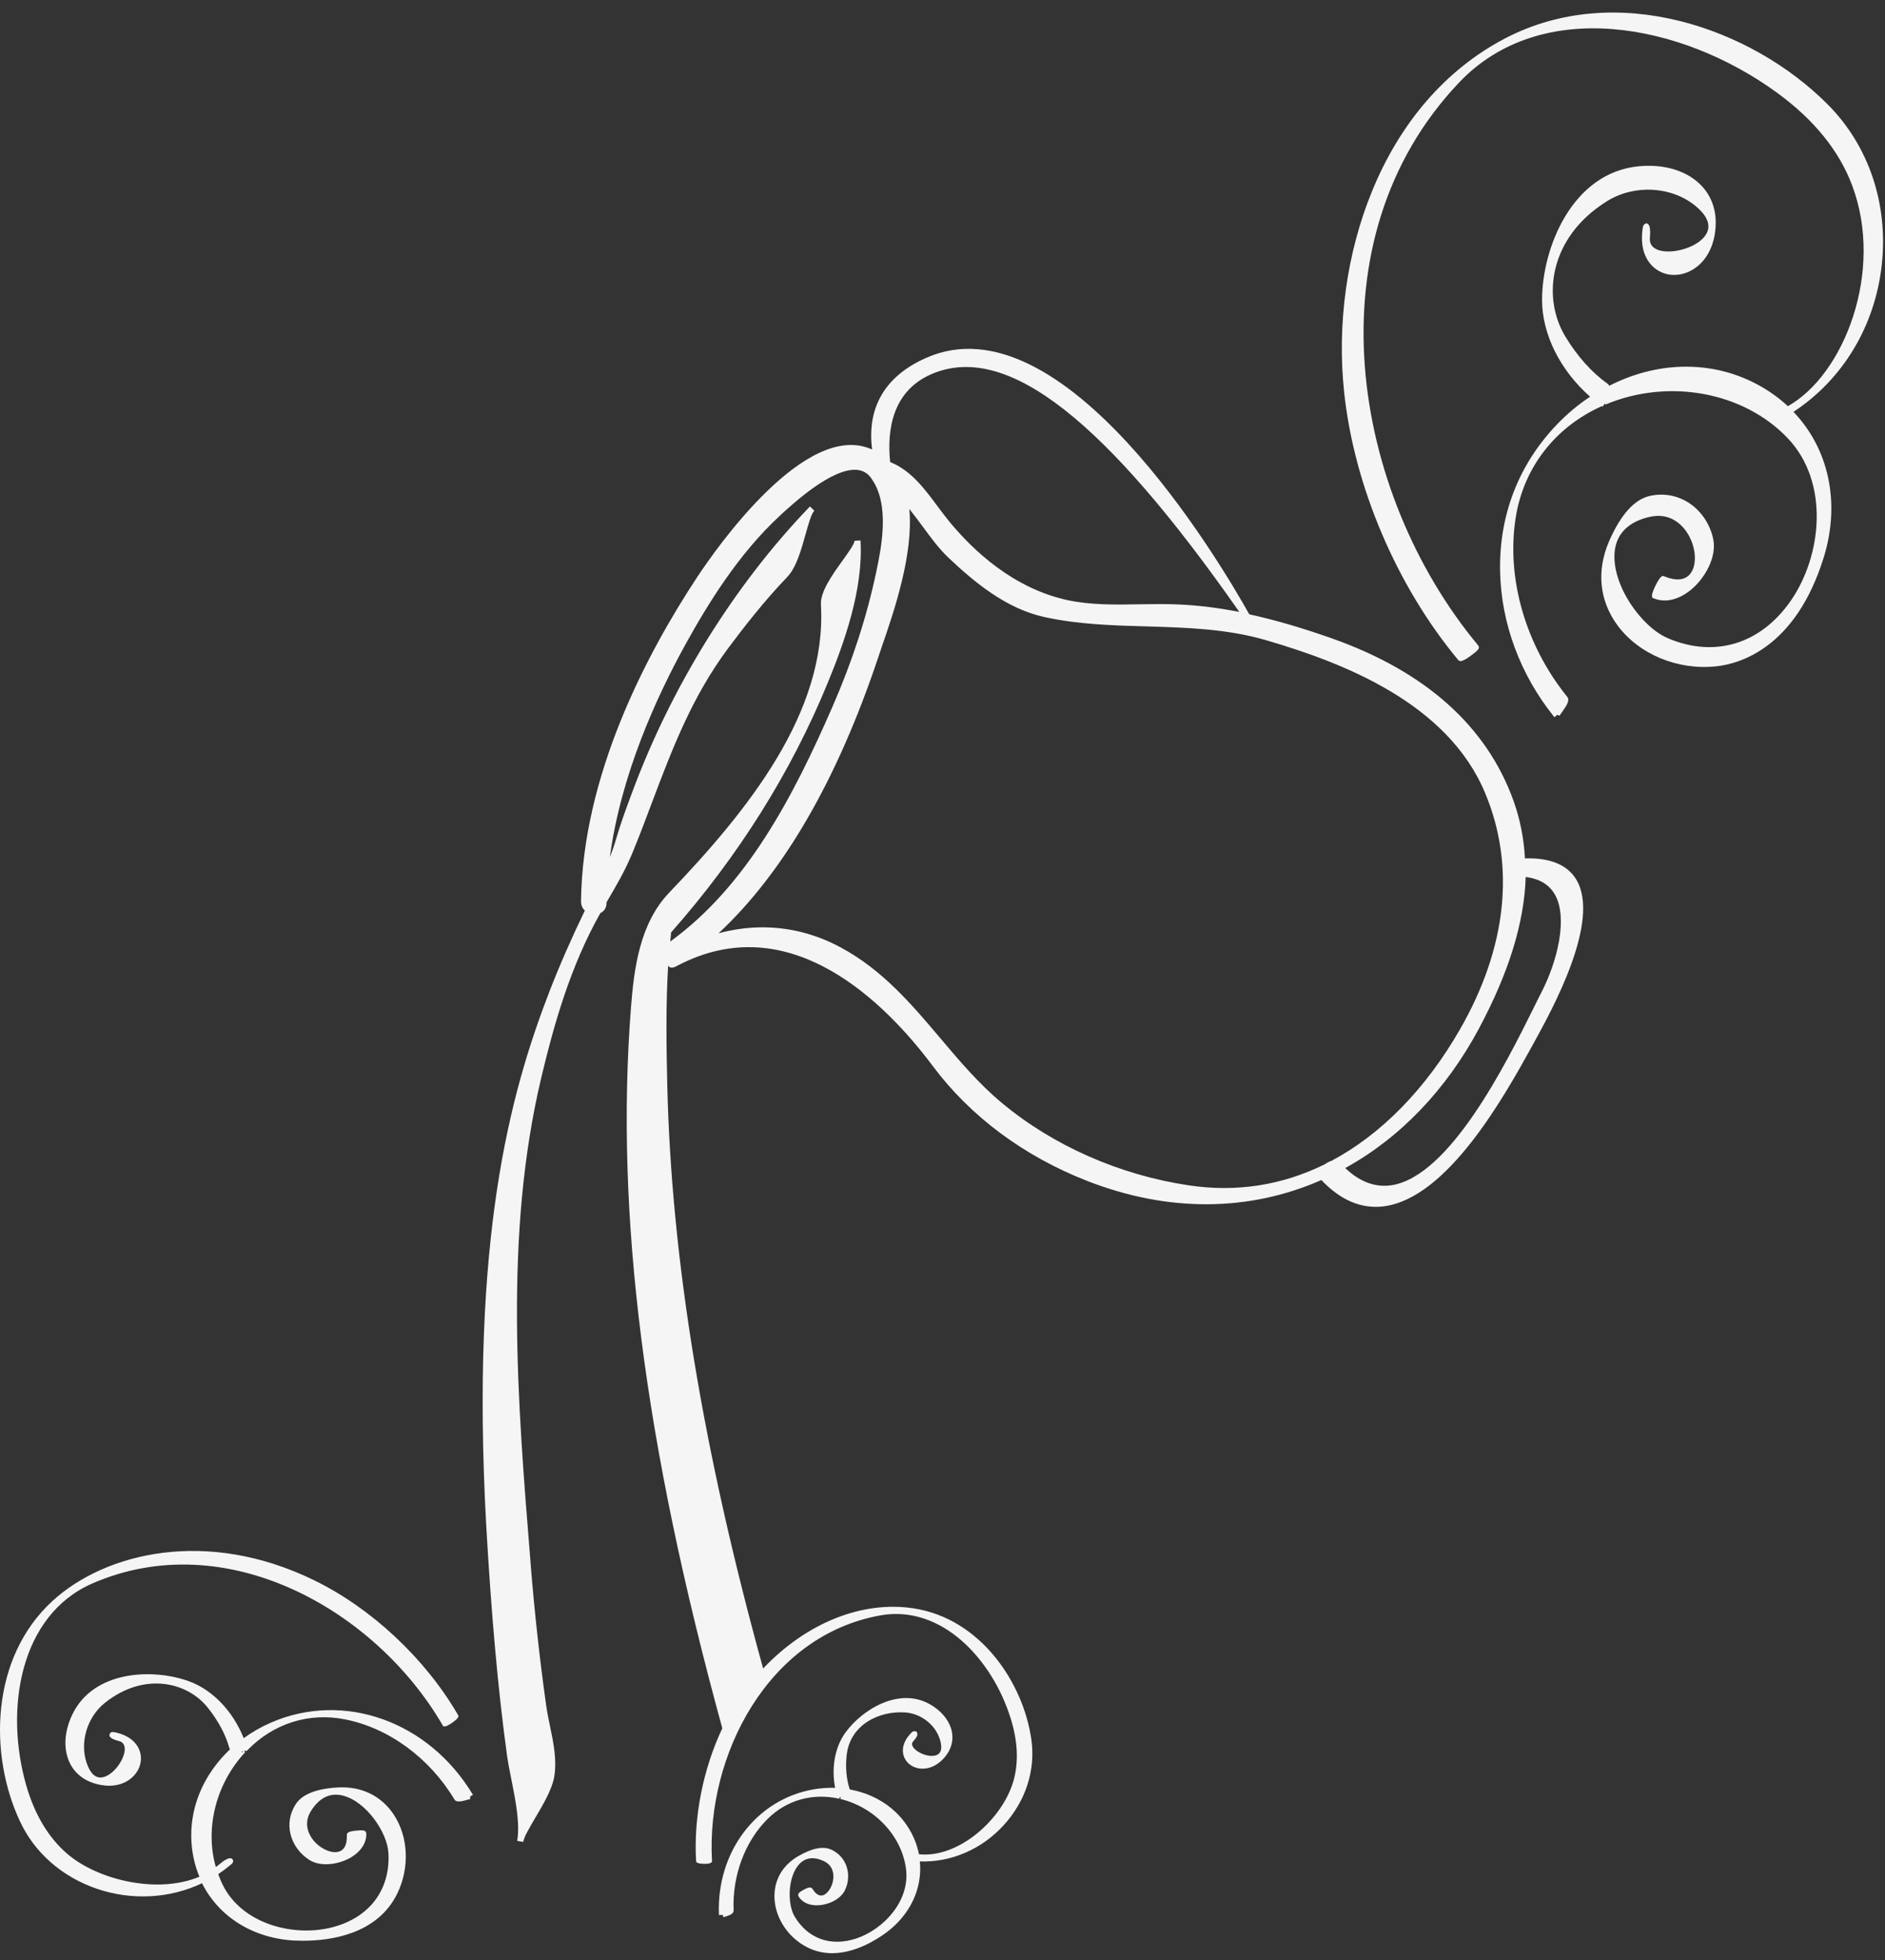
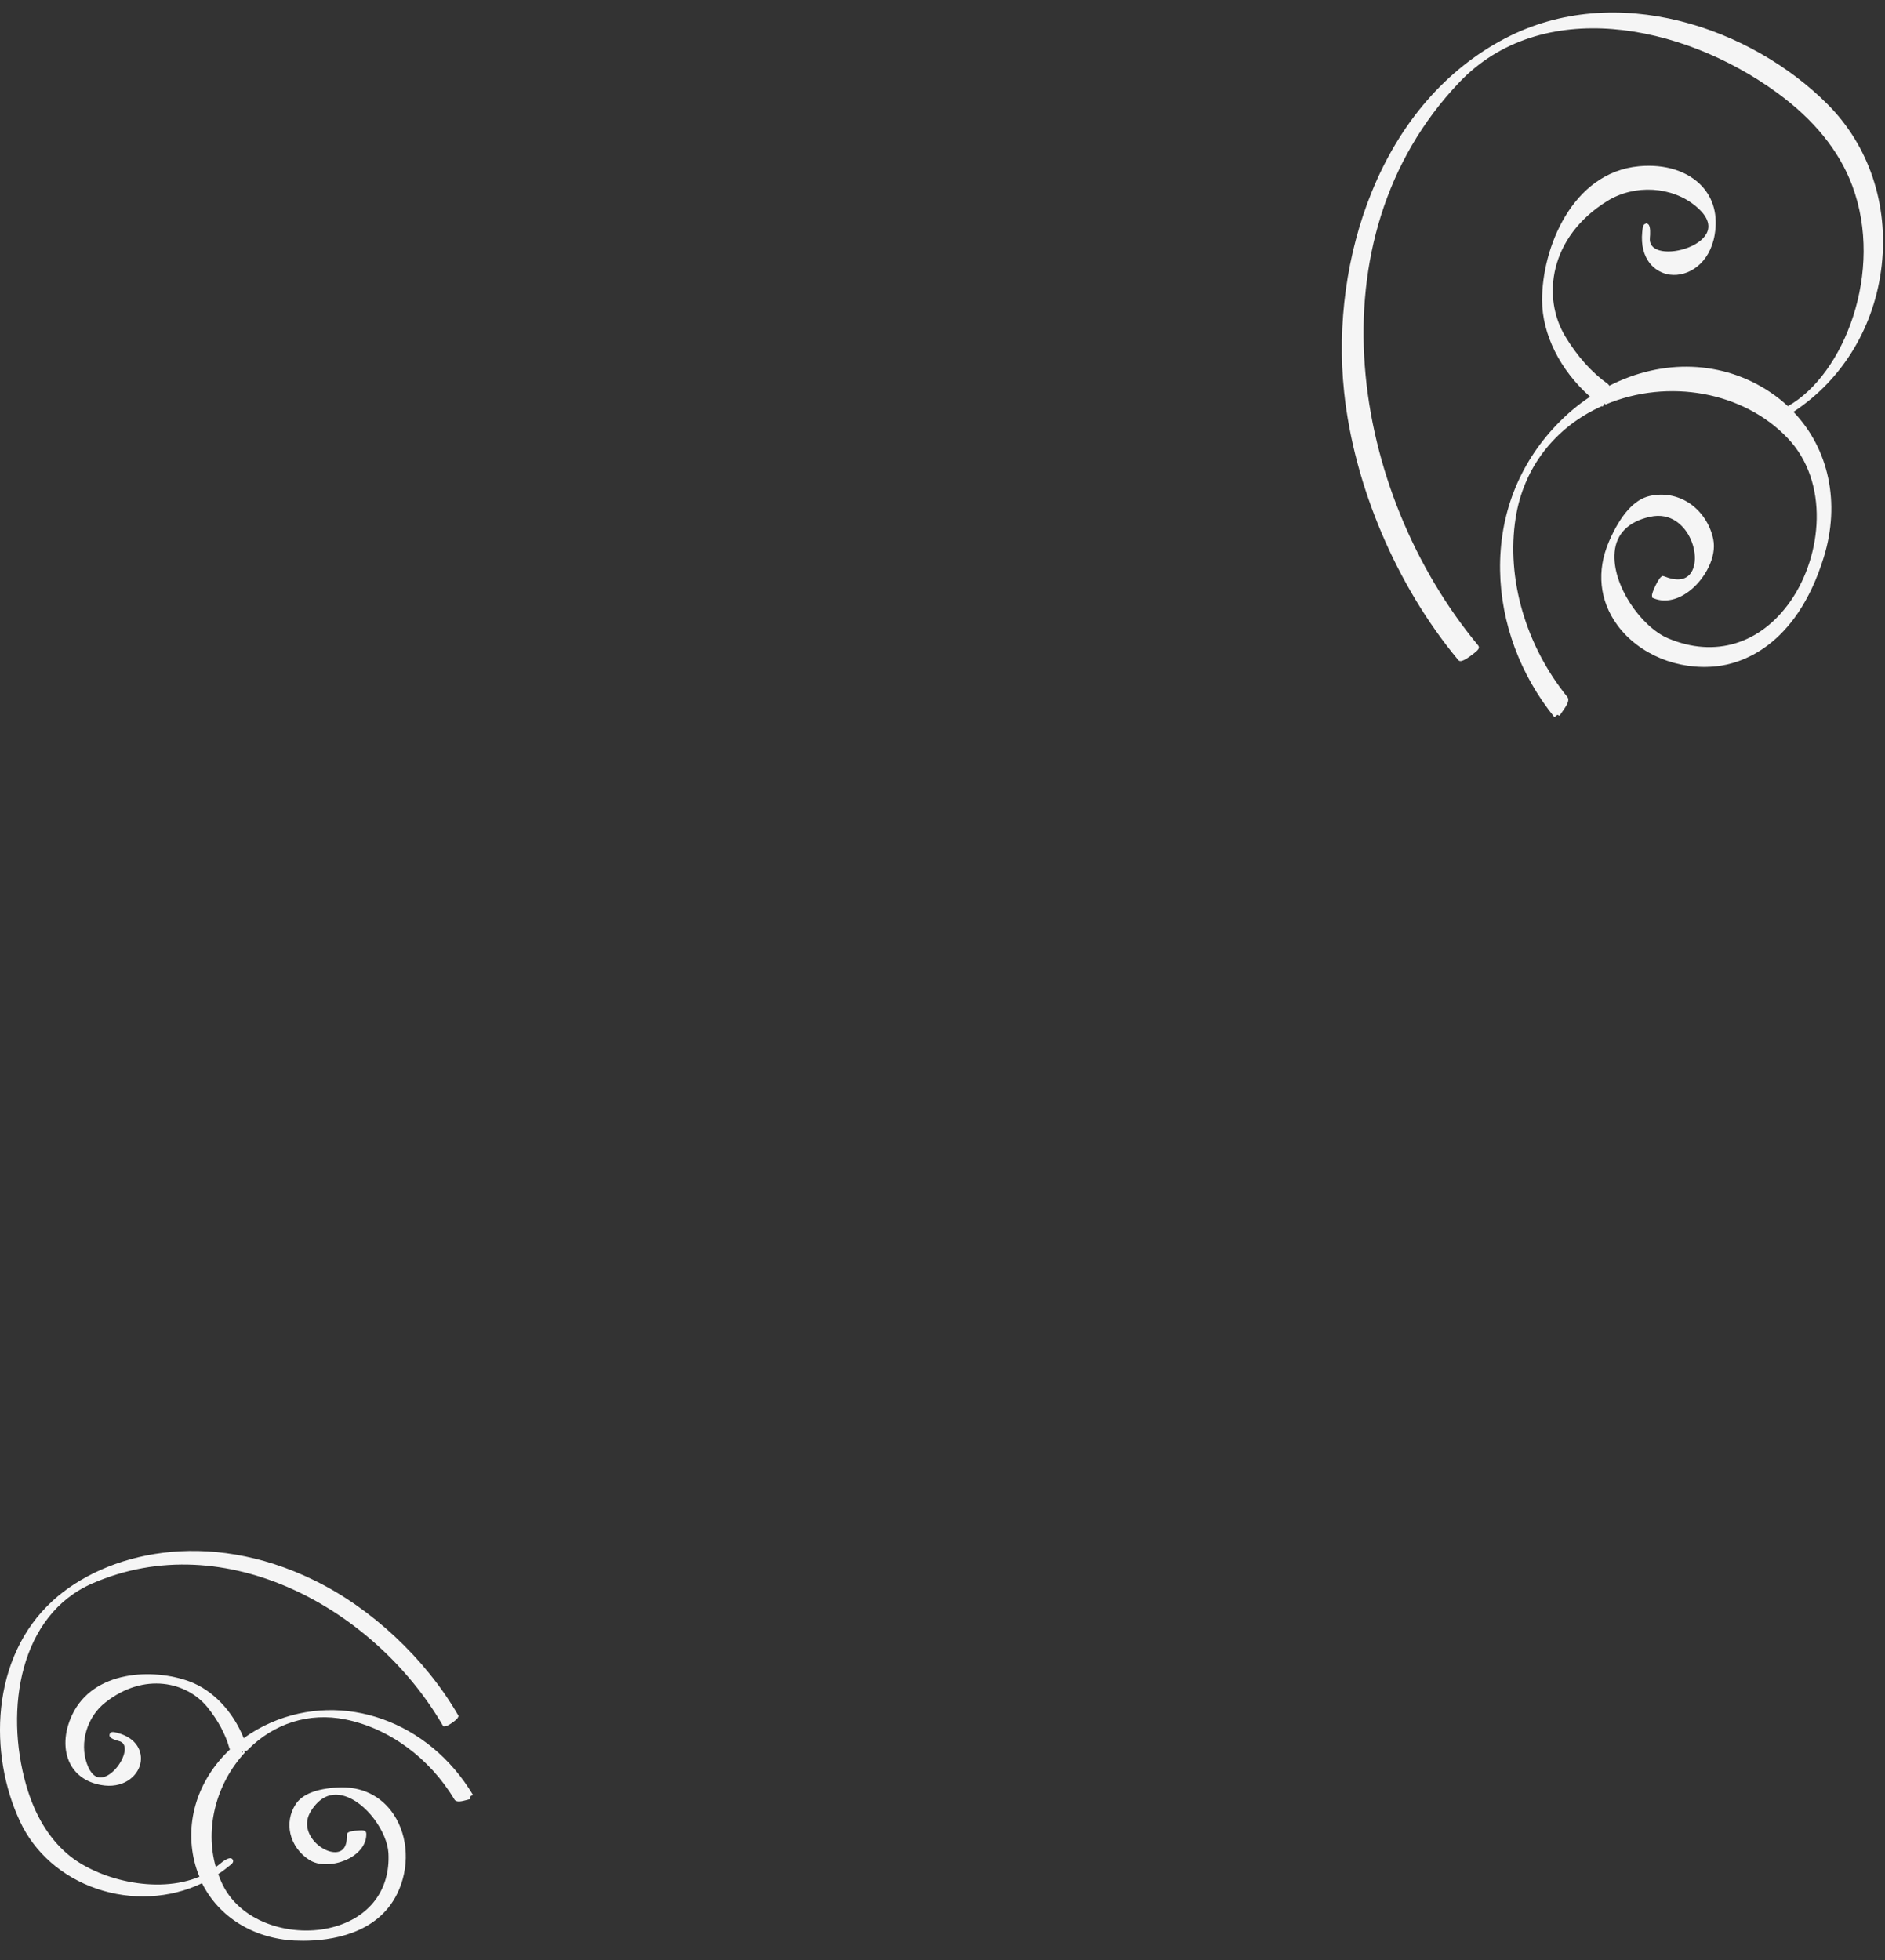
<svg xmlns="http://www.w3.org/2000/svg" width="126" height="131" viewBox="0 0 126 131" fill="none">
  <rect x="0" y="0" width="126" height="131" fill="#333333" stroke="none" />
-   <path d="M33.885 117.279C33.956 117.786 34.065 118.349 34.186 118.945C34.462 120.316 34.769 121.873 34.571 123.026L34.974 123.097C35.032 122.751 35.397 122.142 35.775 121.495C36.301 120.605 36.896 119.599 37.044 118.759C37.236 117.645 36.999 116.479 36.762 115.351C36.659 114.87 36.57 114.416 36.506 113.961C36.076 110.898 35.73 107.746 35.474 104.581L35.461 104.389C34.59 93.638 33.68 82.528 36.185 72.002C36.999 68.587 38.101 64.615 40.132 61.02C40.388 60.905 40.536 60.662 40.542 60.367V60.309L40.548 60.29C41.183 59.214 41.779 58.195 42.259 57.035C42.733 55.888 43.169 54.735 43.585 53.62C44.956 49.994 46.257 46.566 48.685 43.305C49.697 41.953 51.056 40.191 52.613 38.571C53.228 37.936 53.554 36.751 53.849 35.7C54.048 35.002 54.227 34.342 54.432 34.13L54.137 33.849C49.082 39.096 44.854 45.913 42.227 53.031L42.169 53.185C41.83 54.107 41.471 55.068 41.196 56.029C41.054 56.516 40.901 56.946 40.766 57.279C41.503 51.775 43.88 46.579 45.821 43.062C47.288 40.416 49.332 37.046 52.139 34.457L52.17 34.425C53.023 33.644 55.605 31.267 57.27 31.401C57.655 31.433 57.962 31.6 58.206 31.914L58.244 31.978C59.513 33.714 58.904 36.648 58.571 38.225C57.95 41.178 56.969 44.202 55.656 47.207C53.055 53.172 49.934 59.201 44.803 62.923C44.822 62.718 44.841 62.52 44.86 62.315C49.345 57.234 52.869 51.628 55.323 45.65C56.444 42.927 57.712 39.378 57.52 36.123C57.52 36.123 57.52 36.123 57.52 36.117L57.117 36.142C57.129 36.334 56.687 36.95 56.329 37.449C55.624 38.43 54.829 39.538 54.874 40.409C55.284 47.611 49.973 54.184 44.726 59.662C42.765 61.712 42.381 64.704 42.176 67.344C41.106 81.119 43.047 96.425 48.282 115.505C47.007 118.196 46.366 121.399 46.526 124.314L46.545 124.449L46.648 124.506C46.776 124.571 47.372 124.59 47.493 124.506L47.596 124.436L47.59 124.321C47.212 117.331 51.325 109.296 58.859 107.957C62.928 107.233 66.323 110.873 67.56 114.851C68.034 116.376 68.098 117.786 67.739 119.035C67.022 121.54 64.113 124.199 61.428 123.923C61.377 123.674 61.313 123.436 61.23 123.199C60.551 121.303 58.904 119.97 56.803 119.592C56.803 119.58 56.796 119.567 56.79 119.547C56.578 118.9 56.508 118.138 56.591 117.337C56.79 115.274 58.77 114.307 60.538 114.448C61.633 114.537 62.607 115.345 62.864 116.382C62.979 116.857 62.902 117.158 62.639 117.279C62.184 117.497 61.345 117.183 61.057 116.793C60.897 116.581 60.974 116.447 61.057 116.357C61.364 116.017 61.326 115.889 61.313 115.844L61.275 115.729L61.159 115.703C61.025 115.678 60.942 115.767 60.82 115.908C60.147 116.658 60.282 117.42 60.711 117.837C61.204 118.311 62.159 118.407 62.96 117.638C63.479 117.138 63.722 116.536 63.652 115.902C63.568 115.152 63.056 114.441 62.242 113.948C60.147 112.679 57.642 114.249 56.534 115.761C55.816 116.728 55.56 118.106 55.822 119.483C55.329 119.471 54.849 119.503 54.374 119.586C50.543 120.259 47.884 123.782 48.057 127.966C48.057 127.973 48.057 127.979 48.057 127.985L48.294 127.973L48.371 128.133C48.397 128.12 48.442 128.107 48.499 128.088C48.768 127.998 49.05 127.902 49.038 127.671C48.941 125.352 49.794 123.065 51.312 121.559C52.581 120.297 54.33 119.81 56.104 120.214L56.124 120.118L56.168 120.105L56.2 120.092L56.168 120.227C58.488 120.784 60.294 122.719 60.564 124.929C60.82 127.031 59.09 128.921 57.264 129.542C55.547 130.125 53.996 129.574 53.112 128.075C52.619 127.242 52.657 125.442 53.401 124.609C53.811 124.148 54.362 124.064 55.034 124.365C55.688 124.654 55.733 125.237 55.701 125.557C55.65 126.089 55.323 126.589 54.977 126.672C54.682 126.736 54.458 126.473 54.31 126.243C54.24 126.127 54.118 126.044 53.561 126.39C53.484 126.435 53.273 126.563 53.388 126.755C53.631 127.153 54.118 127.364 54.708 127.332C55.374 127.3 56.194 126.935 56.489 126.307C56.732 125.788 56.758 125.192 56.566 124.679C56.386 124.199 56.028 123.821 55.553 123.609C55.009 123.366 54.266 123.52 53.343 124.058C52.324 124.654 51.767 125.602 51.767 126.723C51.767 128.03 52.548 129.331 53.766 130.036C54.381 130.394 55.009 130.535 55.624 130.535C57.161 130.535 58.565 129.651 59.231 129.164C60.833 127.979 61.666 126.211 61.486 124.404C63.568 124.468 65.593 123.603 67.06 122.014C68.553 120.4 69.239 118.298 68.937 116.235C68.386 112.404 65.51 108.169 61.076 107.49C57.636 106.958 53.9 108.457 51.011 111.507C46.981 96.931 44.886 84.201 44.604 72.591C44.54 69.849 44.501 67.158 44.662 64.512C44.674 64.538 44.681 64.563 44.7 64.589C44.867 64.756 45.142 64.615 45.257 64.551C52.798 60.559 59.199 67.03 62.351 71.246C64.869 74.616 68.438 77.268 72.666 78.921C78.048 81.023 83.456 81.004 88.325 78.864C89.6 80.209 90.99 80.799 92.457 80.626C96.769 80.113 100.594 73.2 102.426 69.881L102.516 69.715C103.753 67.472 107.039 61.52 105.354 58.765C104.758 57.791 103.612 57.317 101.933 57.368C101.863 56.023 101.6 54.722 101.164 53.505C99.364 48.52 95.27 44.868 89.01 42.658C87.011 41.953 85.211 41.428 83.507 41.056C81.399 37.296 71.045 19.914 61.935 23.905C58.513 25.404 58.026 27.993 58.295 30.043C53.875 28.018 47.833 36.712 46.635 38.519C43.13 43.824 38.934 51.903 38.838 60.245C38.838 60.482 38.927 60.7 39.094 60.854C38.203 62.693 37.403 64.519 36.717 66.287C34.052 73.194 31.463 82.817 32.495 101.845C32.841 107.9 33.276 112.807 33.885 117.279ZM98.871 68.715C100.863 64.98 101.882 61.674 101.984 58.611C102.907 58.727 103.567 59.124 103.945 59.803C104.816 61.366 104.092 64.262 103.048 66.293C102.881 66.614 102.695 66.992 102.484 67.421C100.677 71.054 96.923 78.601 93.021 79.21C91.938 79.376 90.9 78.992 89.92 78.063C93.585 76.051 96.679 72.822 98.871 68.715ZM60.781 34.015C61.095 34.406 61.403 34.816 61.698 35.22C62.249 35.969 62.774 36.674 63.37 37.244C65.125 38.91 67.259 40.685 69.828 41.242C72.083 41.736 74.403 41.8 76.638 41.864C79.278 41.941 82.007 42.017 84.654 42.793C89.728 44.279 96.775 46.957 99.287 53.037C101.305 57.907 100.716 63.359 97.583 68.805C95.308 72.764 92.342 75.801 89.01 77.576C88.863 77.621 88.703 77.704 88.575 77.8C85.704 79.222 82.635 79.697 79.445 79.216C74.832 78.524 70.398 76.57 66.971 73.712C65.426 72.431 64.119 70.881 62.851 69.381C60.954 67.139 58.994 64.82 56.2 63.32C54.535 62.423 52.773 61.975 50.972 61.975C49.999 61.975 49.012 62.109 48.032 62.372C52.376 58.323 55.97 52.115 58.712 43.907C58.782 43.703 58.859 43.478 58.936 43.241C59.756 40.877 61.07 37.039 60.781 34.015ZM78.919 40.403C78.49 40.384 78.048 40.371 77.606 40.371C77.145 40.371 76.677 40.377 76.222 40.384C74.588 40.416 72.903 40.441 71.359 40.108C67.752 39.327 65.074 36.821 63.453 34.855C63.197 34.541 62.947 34.207 62.684 33.855C61.806 32.67 60.897 31.44 59.506 30.882C59.506 30.882 59.506 30.882 59.5 30.876C59.282 28.749 59.628 26.013 62.473 24.917C67.419 23.008 73.896 28.095 82.84 40.896C81.463 40.627 80.175 40.467 78.919 40.403Z" fill="#F5F5F5" />
  <path d="M125.783 17.703C126.232 13.648 124.918 9.739 122.183 6.991C117.076 1.852 108.023 -1.313 100.598 2.57C96.664 4.627 93.582 8.176 91.692 12.828C90.02 16.928 89.366 21.682 89.847 26.205C90.507 32.465 93.352 39.16 97.465 44.1C97.542 44.196 97.676 44.349 98.579 43.619C98.752 43.478 98.951 43.318 98.804 43.132C90.308 32.907 87.515 16.037 97.542 5.504C102.994 -0.223 112.354 1.513 118.774 6.19C121.241 7.984 122.939 10.072 123.81 12.405C125.956 18.139 123.265 25.033 119.517 27.14L119.511 27.147C119.139 26.801 118.742 26.487 118.319 26.205C115.167 24.097 111.163 23.944 107.568 25.782C107.543 25.731 107.511 25.686 107.459 25.648C106.396 24.892 105.416 23.796 104.621 22.47C103.071 19.894 103.532 15.851 107.434 13.436C109.266 12.302 111.759 12.45 113.354 13.782C113.892 14.224 114.449 14.903 114.071 15.608C113.584 16.511 111.848 17.011 110.906 16.729C110.451 16.588 110.24 16.306 110.285 15.877C110.304 15.698 110.343 15.108 110.17 14.987L110.067 14.916L109.958 14.967C109.836 15.025 109.811 15.127 109.772 15.505C109.599 17.28 110.58 18.216 111.624 18.357C112.828 18.517 114.289 17.633 114.616 15.685C114.834 14.404 114.539 13.282 113.764 12.443C112.828 11.437 111.304 10.95 109.567 11.11C105.076 11.521 103.071 16.595 103.077 20.061C103.084 22.348 104.282 24.738 106.287 26.513C105.473 27.051 104.724 27.685 104.051 28.39C101.514 31.042 100.207 34.419 100.271 38.141C100.329 41.633 101.616 45.105 103.897 47.925C103.897 47.931 103.904 47.931 103.904 47.931L104.096 47.771L104.25 47.835C104.262 47.796 104.352 47.681 104.41 47.591C104.692 47.188 104.961 46.81 104.762 46.573C101.975 43.126 100.681 38.66 101.309 34.63C101.828 31.279 103.923 28.556 107.075 27.14L107.114 27.172L107.12 27.179L107.28 26.961L107.312 27.038C111.534 25.263 116.544 26.186 119.492 29.28C122.298 32.221 121.798 37.116 119.703 40.147C117.691 43.049 114.622 43.984 111.496 42.658C109.721 41.908 107.729 39.102 107.927 36.898C108.036 35.675 108.85 34.861 110.279 34.541C111.759 34.207 112.553 35.232 112.828 35.687C113.392 36.623 113.45 37.808 112.957 38.378C112.611 38.782 112.028 38.833 111.265 38.526L111.124 38.487L111.028 38.558C110.855 38.686 110.394 39.602 110.426 39.82L110.445 39.948L110.554 39.993C111.316 40.3 112.22 40.089 113.046 39.403C113.962 38.641 114.763 37.238 114.52 36.04C114.315 35.034 113.713 34.143 112.886 33.605C112.111 33.105 111.188 32.939 110.279 33.144C109.247 33.374 108.324 34.4 107.549 36.194C106.703 38.16 106.908 40.147 108.119 41.793C109.555 43.734 112.149 44.811 114.738 44.529C116.269 44.362 120.036 43.324 121.913 37.225C123.022 33.618 122.259 30.011 119.882 27.525C123.195 25.347 125.335 21.778 125.783 17.703ZM107.363 26.884L107.376 26.865C107.389 26.871 107.395 26.884 107.408 26.891L107.363 26.884Z" fill="#F5F5F5" />
  <path d="M6.456 126.223C8.788 127.024 11.344 126.89 13.504 125.858C14.631 128.113 16.925 129.542 19.686 129.69C19.859 129.696 20.058 129.702 20.276 129.702C22.05 129.702 25.209 129.292 26.548 126.563C27.394 124.839 27.304 122.764 26.324 121.277C25.491 120.015 24.158 119.368 22.576 119.458C21.134 119.541 20.186 119.919 19.757 120.592C19.379 121.181 19.257 121.873 19.411 122.546C19.577 123.27 20.045 123.91 20.698 124.314C21.48 124.795 22.665 124.59 23.434 124.148C24.126 123.744 24.511 123.154 24.485 122.533C24.472 122.302 24.216 122.315 24.011 122.328C23.236 122.373 23.178 122.501 23.184 122.655C23.197 123.058 23.127 123.571 22.697 123.731C22.21 123.917 21.422 123.577 20.942 122.981C20.705 122.687 20.218 121.912 20.801 121.008C21.371 120.118 22.089 119.784 22.947 120.009C24.491 120.419 25.894 122.463 25.965 123.853C26.093 126.307 24.696 128.152 22.23 128.799C19.648 129.478 16.194 128.6 14.887 125.967C14.778 125.743 14.676 125.506 14.586 125.25C14.894 125.044 15.188 124.82 15.458 124.596C15.643 124.436 15.586 124.314 15.534 124.25C15.361 124.051 14.926 124.372 14.676 124.583C14.599 124.647 14.522 124.711 14.426 124.775C13.683 122.181 14.439 119.201 16.387 117.106L16.303 117.029L16.425 116.997L16.463 117.036C16.483 117.01 16.508 116.991 16.527 116.972L16.553 116.965V116.953C18.296 115.171 20.666 114.428 23.069 114.909C25.978 115.485 28.707 117.478 30.366 120.246C30.501 120.483 30.847 120.387 31.219 120.291C31.302 120.265 31.379 120.246 31.417 120.246L31.436 120.054L31.616 119.951C31.616 119.945 31.609 119.945 31.609 119.945C28.656 115.024 22.973 113 18.091 115.133C17.463 115.409 16.854 115.754 16.291 116.165C15.566 114.358 14.221 112.948 12.658 112.372C10.262 111.487 6.244 111.603 4.822 114.608C4.271 115.774 4.226 116.959 4.688 117.869C5.078 118.625 5.783 119.118 6.738 119.291C8.192 119.56 9.185 118.759 9.384 117.862C9.557 117.087 9.153 116.152 7.853 115.812C7.609 115.748 7.385 115.69 7.327 115.908C7.308 115.998 7.257 116.177 7.949 116.357C8.224 116.427 8.352 116.619 8.339 116.94C8.301 117.638 7.545 118.676 6.827 118.785C6.392 118.849 6.046 118.541 5.809 117.869C5.303 116.459 5.822 114.736 7.039 113.781C9.647 111.725 12.504 112.41 13.869 114.101C14.573 114.973 15.08 115.915 15.329 116.824C15.342 116.863 15.355 116.888 15.374 116.914C13.228 118.939 12.337 121.719 12.997 124.417C13.081 124.756 13.19 125.096 13.331 125.423C10.492 126.614 6.507 125.621 4.502 123.898C3.24 122.815 2.317 121.277 1.753 119.317C0.286 114.204 1.337 107.932 6.174 105.824C15.099 101.935 25.081 107.573 29.572 115.274L29.636 115.376H29.751C29.918 115.376 30.514 114.96 30.597 114.806L30.655 114.685L30.597 114.582C28.412 110.834 24.831 107.483 21.012 105.619C13.824 102.101 7.052 103.767 3.528 106.977C-0.662 110.796 -0.746 117.279 1.33 121.713C2.304 123.814 4.137 125.423 6.456 126.223ZM16.207 117.138C16.188 117.119 16.169 117.094 16.156 117.055L16.226 117.036L16.207 117.138Z" fill="#F5F5F5" />
</svg>